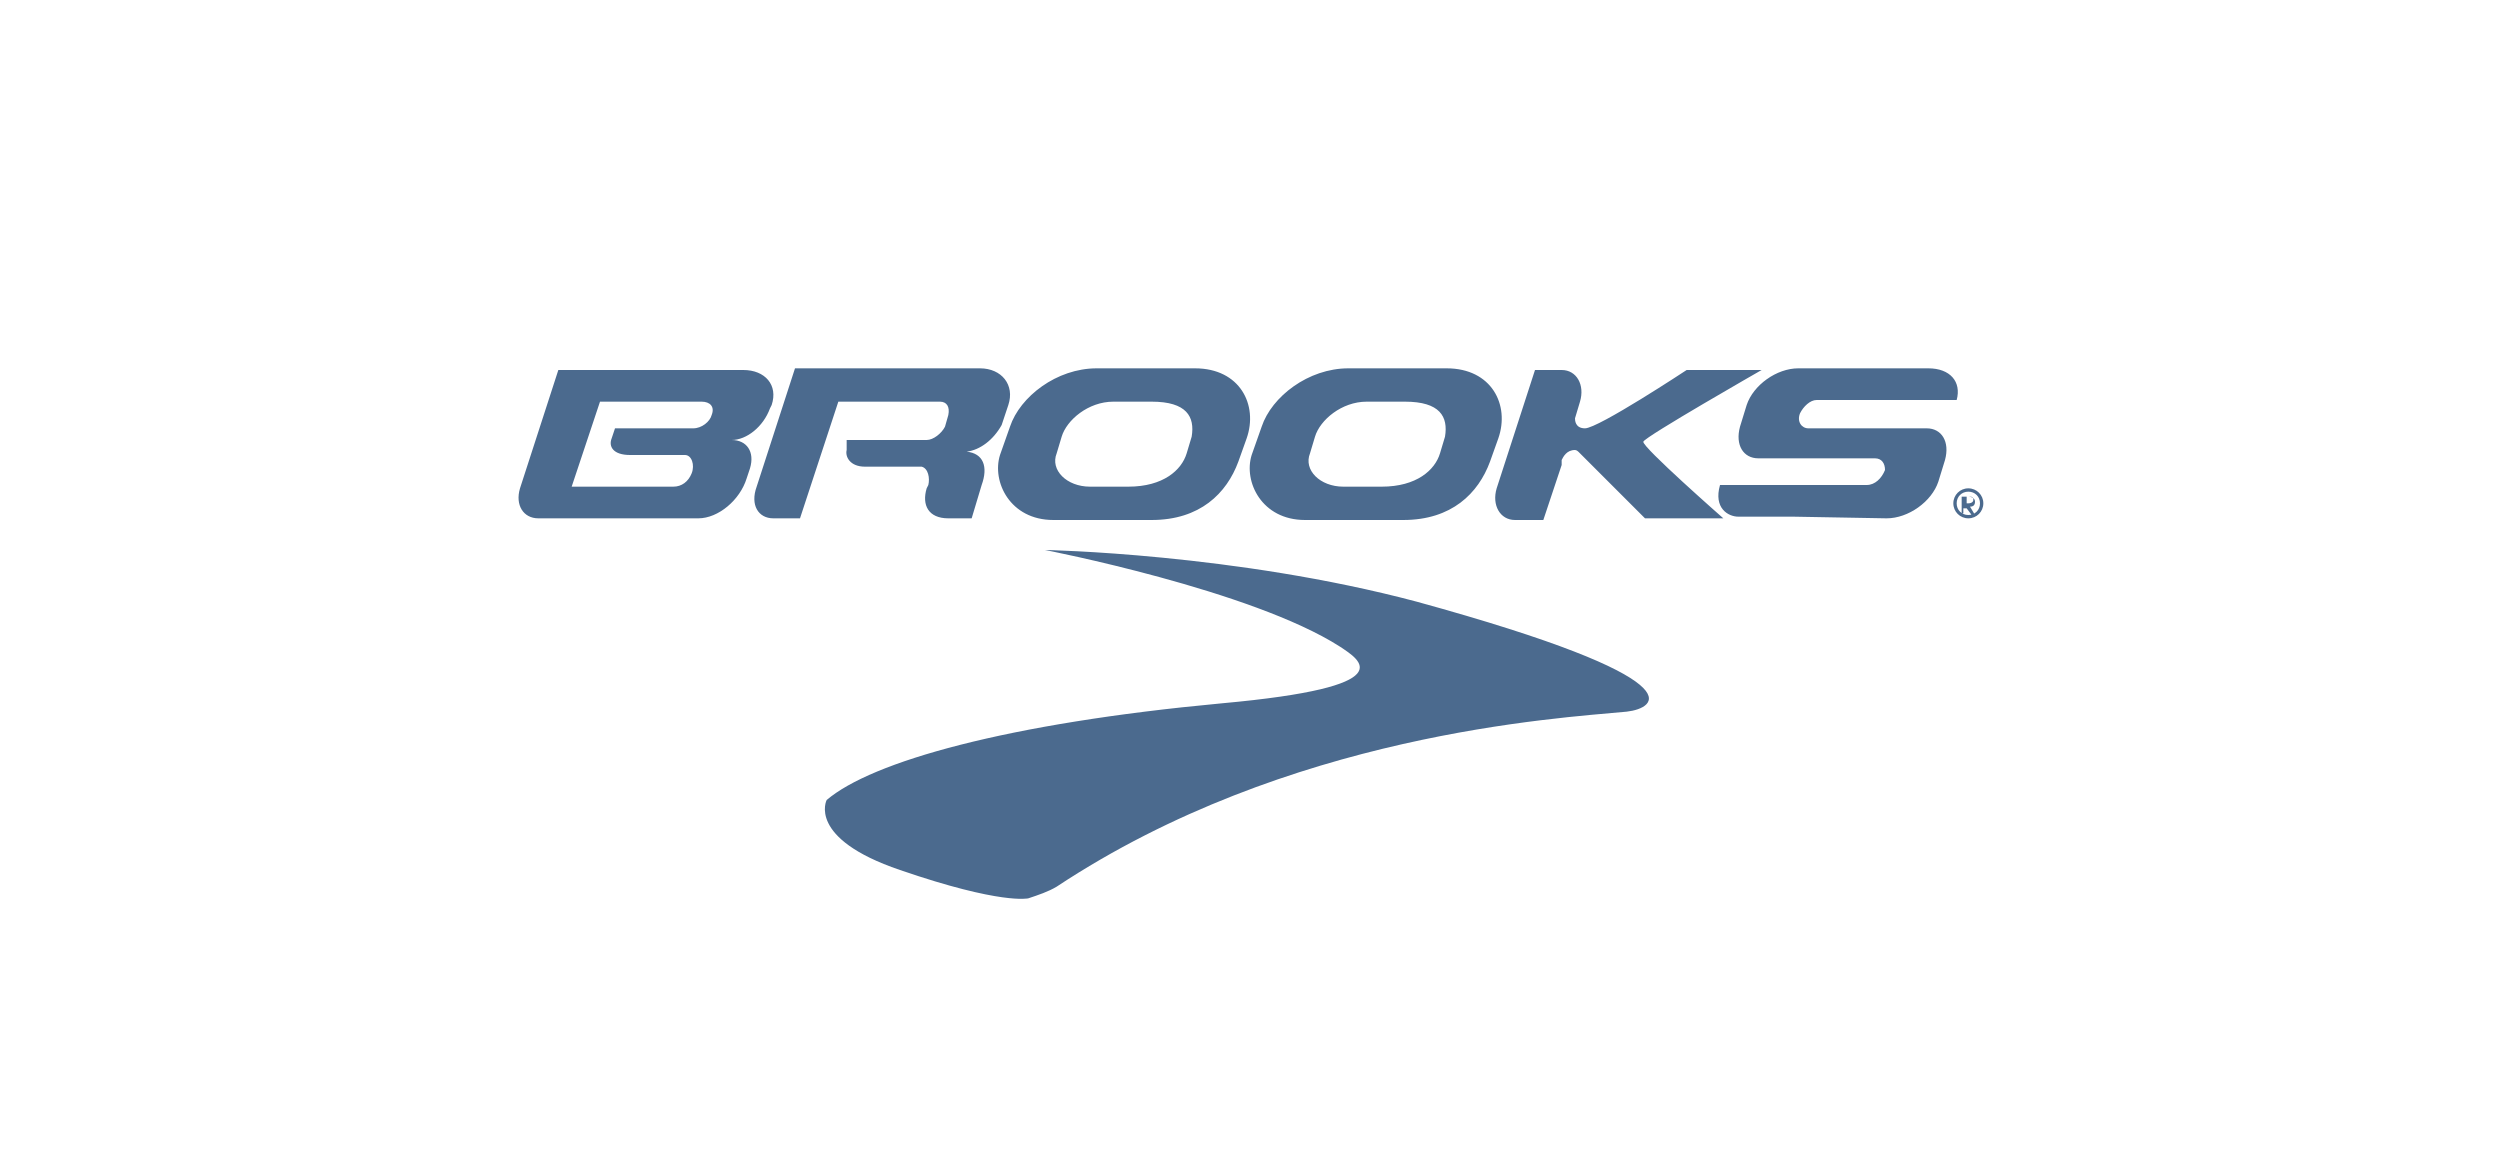
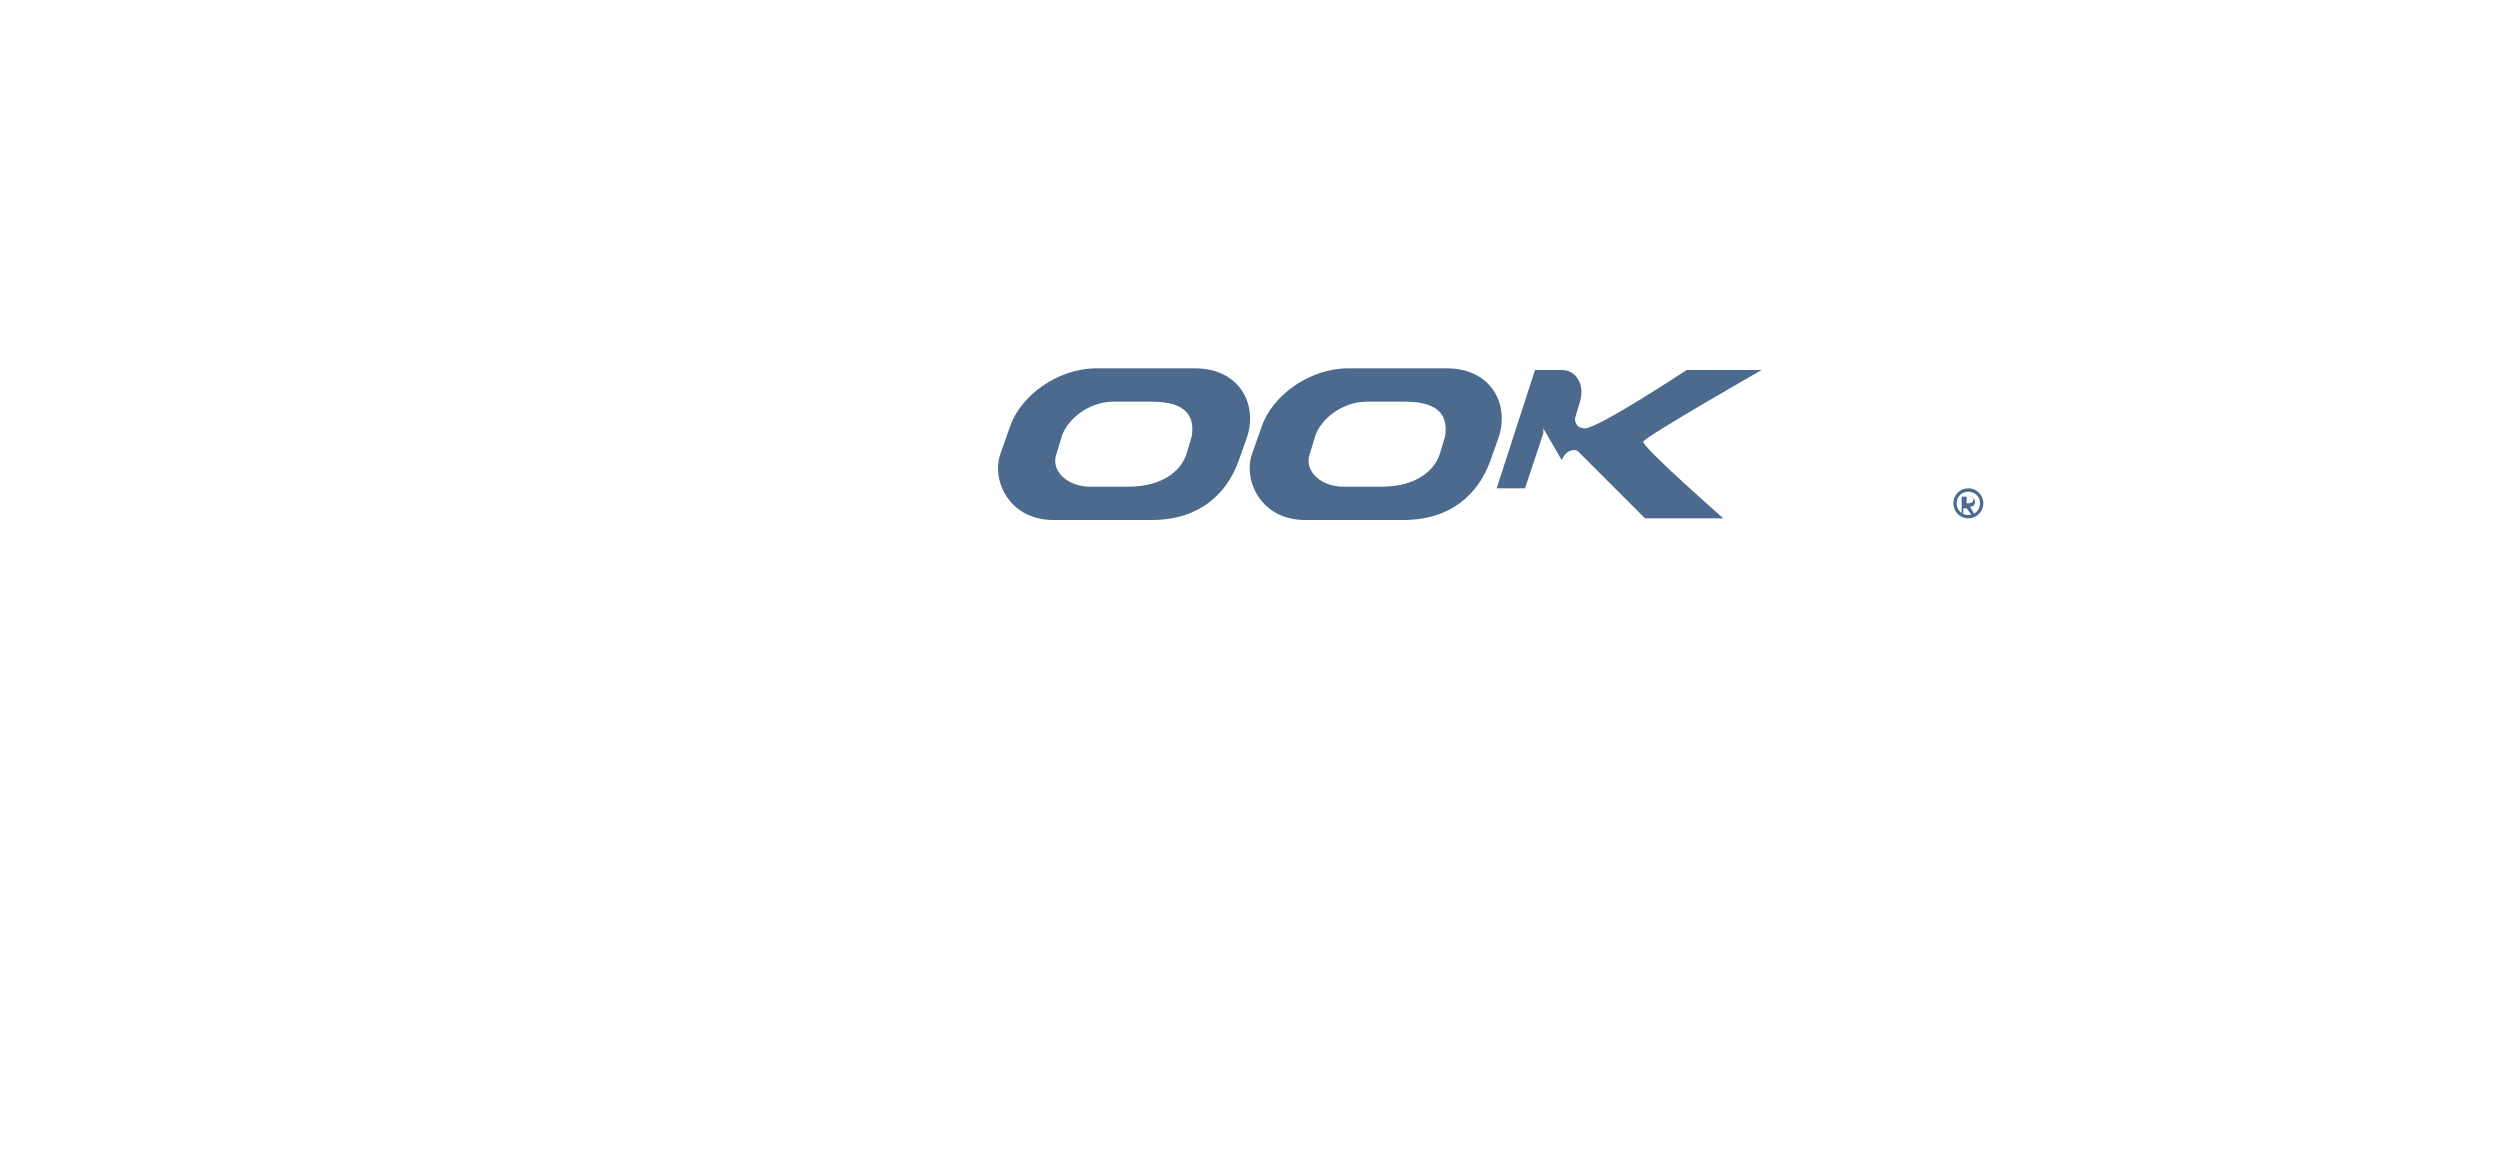
<svg xmlns="http://www.w3.org/2000/svg" version="1.1" id="page" x="0" y="0" viewBox="0 0 150 70" style="enable-background:new 0 0 150 70" xml:space="preserve">
  <style>.st1{fill:#4b6a8e}</style>
  <switch>
    <g>
-       <path class="st1" d="M54 52.2c-5.6-1.9-4.4-4.2-4.4-4.2 2.7-2.3 10.8-4.6 23.7-5.8 11-1 8.3-2.6 7.1-3.4-5.3-3.4-17.7-5.8-17.7-5.8s11.4.2 22.3 3.1c17.1 4.7 14.4 6.4 12.6 6.6-4.2.4-20.3 1.3-34.2 10.5-.5.3-1.1.5-1.7.7 0 0-1.6.4-7.7-1.7M50.8 26.4h4.8c.4 0 .9-.4 1.1-.8l.2-.7c.1-.5-.1-.8-.5-.8h-6.1l-2.3 7h-1.6c-.9 0-1.4-.8-1-1.9l2.3-7.1h11.1c1.3 0 2.1 1 1.7 2.2l-.4 1.2c-.5.9-1.3 1.5-2.1 1.6 1 .1 1.3.9.9 2l-.6 2h-1.4c-1.2 0-1.6-.8-1.3-1.8l.1-.2c.1-.4 0-1-.4-1.1h-3.4c-.9 0-1.2-.6-1.1-1v-.6zM113.2 31.1c1.3 0 2.7-1 3.1-2.2l.4-1.3c.3-1.1-.2-1.9-1.1-1.9h-7.1c-.4 0-.7-.4-.5-.9.2-.4.6-.8 1-.8h8.4c.3-1.1-.4-1.9-1.7-1.9h-7.8c-1.3 0-2.7 1-3.1 2.2l-.4 1.3c-.3 1.1.2 1.9 1.1 1.9h7c.4 0 .6.3.6.7-.2.5-.6.9-1.1.9h-8.8c-.4 1.4.5 1.9 1.1 1.9h3.3l5.6.1zM42.7 24.9c-.1.4-.6.8-1.1.8h-4.7l-.2.6c-.2.5.1 1 1.1 1H41.1c.4 0 .6.6.4 1.1-.2.5-.6.8-1.1.8h-6.1l1.7-5.1h6.1c.5 0 .8.3.6.8zm1.2 1.5c.9 0 1.9-.8 2.3-1.9l.1-.2c.4-1.2-.4-2.1-1.7-2.1H33.5l-2.3 7.1c-.3 1 .2 1.8 1.1 1.8h9.6c1.2 0 2.5-1.1 2.9-2.4l.2-.6c.3-1-.2-1.7-1.1-1.7" />
      <g>
-         <path class="st1" d="M71.2 27.2c-.3 1-1.4 2-3.5 2h-2.3c-1.4 0-2.4-1-2-2l.3-1c.3-1 1.6-2.1 3.1-2.1h2.3c2.1 0 2.6.9 2.4 2.1l-.3 1zm.5-5.1h-5.9c-2.4 0-4.6 1.7-5.2 3.5l-.6 1.7c-.5 1.6.6 3.9 3.2 3.9h5.9c2.9 0 4.5-1.6 5.2-3.5l.5-1.4c.7-2-.4-4.2-3.1-4.2M86.4 27.2c-.3 1-1.4 2-3.5 2h-2.3c-1.4 0-2.4-1-2-2l.3-1c.3-1 1.6-2.1 3.1-2.1h2.3c2.1 0 2.6.9 2.4 2.1l-.3 1zm.4-5.1h-5.9c-2.4 0-4.6 1.7-5.2 3.5l-.6 1.7c-.5 1.6.6 3.9 3.2 3.9h5.9c2.9 0 4.5-1.6 5.2-3.5l.5-1.4c.7-2-.4-4.2-3.1-4.2M93.7 27.6c.1-.2.3-.6.8-.6.1 0 .2.1.2.1l4 4h4.7s-4.9-4.3-4.8-4.6c.1-.3 7.1-4.3 7.1-4.3h-4.5s-5.3 3.5-6.1 3.5c-.6 0-.6-.5-.6-.6l.3-1c.3-1-.2-1.9-1.1-1.9h-1.6l-2.3 7.1c-.3 1 .2 1.9 1.1 1.9h1.7l1.1-3.3v-.3zM118.1 29.3c.5 0 .9.4.9.9s-.4.9-.9.9-.9-.4-.9-.9.4-.9.9-.9m0 .2c-.4 0-.7.3-.7.7 0 .4.3.7.7.7.4 0 .7-.3.7-.7 0-.4-.3-.7-.7-.7m-.2 1.3h-.2v-1h.4c.2 0 .4.1.4.3 0 .2-.1.3-.3.3l.3.5h-.2l-.3-.4h-.2v.3zm0-.6h.2c.2 0 .3-.1.3-.2s0-.2-.2-.2h-.2v.4z" />
+         <path class="st1" d="M71.2 27.2c-.3 1-1.4 2-3.5 2h-2.3c-1.4 0-2.4-1-2-2l.3-1c.3-1 1.6-2.1 3.1-2.1h2.3c2.1 0 2.6.9 2.4 2.1l-.3 1zm.5-5.1h-5.9c-2.4 0-4.6 1.7-5.2 3.5l-.6 1.7c-.5 1.6.6 3.9 3.2 3.9h5.9c2.9 0 4.5-1.6 5.2-3.5l.5-1.4c.7-2-.4-4.2-3.1-4.2M86.4 27.2c-.3 1-1.4 2-3.5 2h-2.3c-1.4 0-2.4-1-2-2l.3-1c.3-1 1.6-2.1 3.1-2.1h2.3c2.1 0 2.6.9 2.4 2.1l-.3 1zm.4-5.1h-5.9c-2.4 0-4.6 1.7-5.2 3.5l-.6 1.7c-.5 1.6.6 3.9 3.2 3.9h5.9c2.9 0 4.5-1.6 5.2-3.5l.5-1.4c.7-2-.4-4.2-3.1-4.2M93.7 27.6c.1-.2.3-.6.8-.6.1 0 .2.1.2.1l4 4h4.7s-4.9-4.3-4.8-4.6c.1-.3 7.1-4.3 7.1-4.3h-4.5s-5.3 3.5-6.1 3.5c-.6 0-.6-.5-.6-.6l.3-1c.3-1-.2-1.9-1.1-1.9h-1.6l-2.3 7.1h1.7l1.1-3.3v-.3zM118.1 29.3c.5 0 .9.4.9.9s-.4.9-.9.9-.9-.4-.9-.9.4-.9.9-.9m0 .2c-.4 0-.7.3-.7.7 0 .4.3.7.7.7.4 0 .7-.3.7-.7 0-.4-.3-.7-.7-.7m-.2 1.3h-.2v-1h.4c.2 0 .4.1.4.3 0 .2-.1.3-.3.3l.3.5h-.2l-.3-.4h-.2v.3zm0-.6h.2c.2 0 .3-.1.3-.2s0-.2-.2-.2h-.2v.4z" />
      </g>
    </g>
  </switch>
</svg>